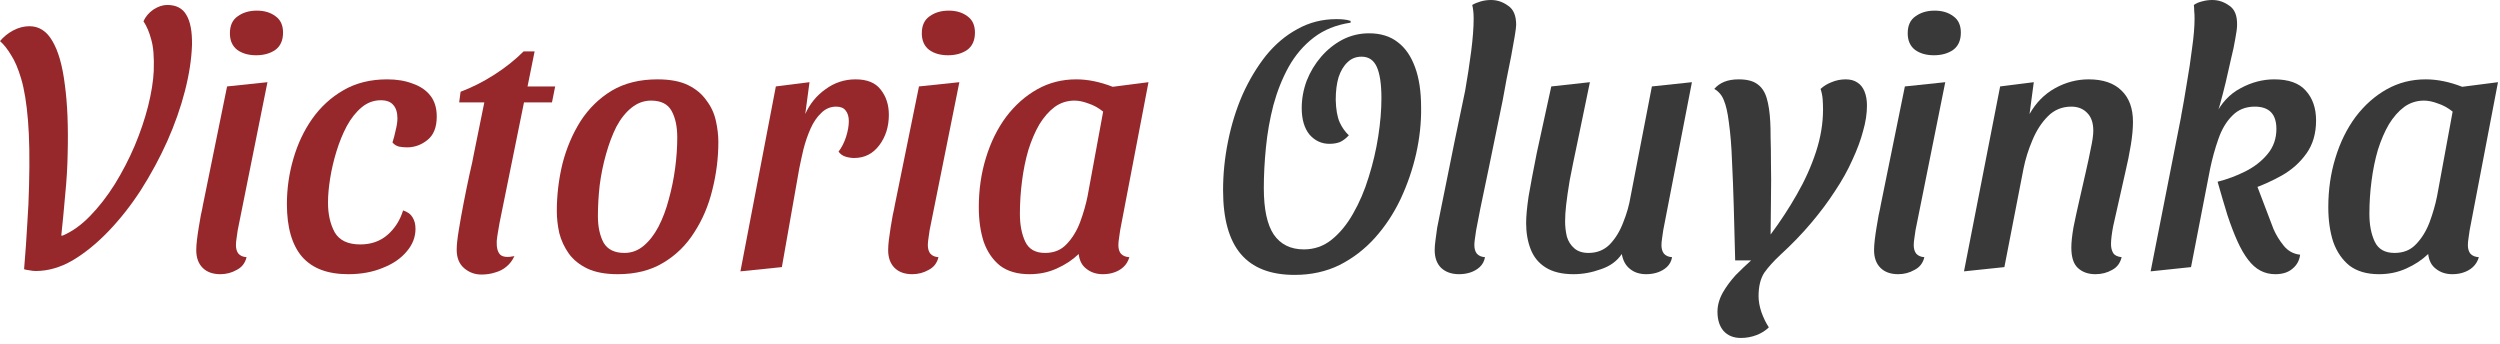
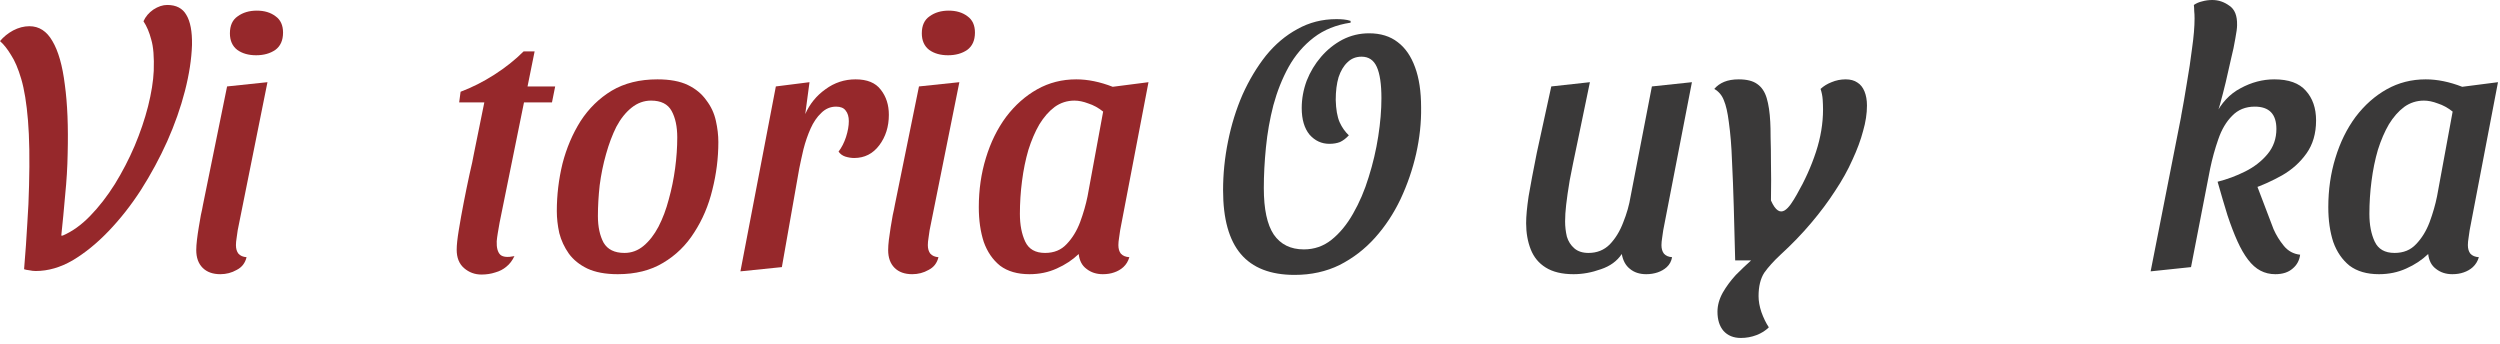
<svg xmlns="http://www.w3.org/2000/svg" width="247" height="34" viewBox="0 0 247 34" fill="none">
  <path d="M3.535 26.775C3.325 26.775 3.115 26.752 2.905 26.705C2.695 26.682 2.52 26.647 2.38 26.6C2.52 24.92 2.625 23.427 2.695 22.12C2.788 20.79 2.847 19.53 2.87 18.34C2.94 15.727 2.905 13.58 2.765 11.9C2.625 10.197 2.403 8.832 2.1 7.805C1.797 6.778 1.458 5.985 1.085 5.425C0.735 4.842 0.373 4.387 0 4.06C0.35 3.64 0.782 3.29 1.295 3.01C1.832 2.73 2.368 2.59 2.905 2.59C3.862 2.59 4.62 3.08 5.18 4.06C5.763 5.04 6.172 6.475 6.405 8.365C6.662 10.232 6.755 12.507 6.685 15.19C6.662 16.52 6.58 17.873 6.44 19.25C6.323 20.627 6.195 21.968 6.055 23.275H6.195C7.128 22.878 8.027 22.237 8.89 21.35C9.777 20.44 10.593 19.39 11.34 18.2C12.087 16.987 12.74 15.727 13.3 14.42C13.86 13.09 14.303 11.783 14.63 10.5C14.957 9.193 15.143 8.027 15.19 7C15.237 5.647 15.155 4.62 14.945 3.92C14.758 3.197 14.502 2.59 14.175 2.1C14.385 1.633 14.712 1.248 15.155 0.945C15.622 0.642 16.077 0.49 16.52 0.49C17.407 0.49 18.037 0.817 18.41 1.47C18.807 2.123 18.993 3.115 18.97 4.445C18.923 5.845 18.69 7.362 18.27 8.995C17.85 10.628 17.267 12.285 16.52 13.965C15.773 15.622 14.91 17.22 13.93 18.76C12.95 20.277 11.877 21.642 10.71 22.855C9.567 24.045 8.388 25.002 7.175 25.725C5.962 26.425 4.748 26.775 3.535 26.775Z" fill="#96282B" />
  <path d="M21.77 27.09C21.024 27.09 20.441 26.88 20.02 26.46C19.601 26.04 19.39 25.457 19.39 24.71C19.39 24.43 19.414 24.092 19.46 23.695C19.507 23.298 19.566 22.89 19.636 22.47C19.706 22.027 19.776 21.618 19.846 21.245C19.939 20.848 20.009 20.51 20.055 20.23L22.436 8.54L26.425 8.12L23.485 22.75C23.462 22.937 23.427 23.182 23.381 23.485C23.334 23.765 23.311 24.01 23.311 24.22C23.311 24.57 23.392 24.85 23.555 25.06C23.742 25.27 24.011 25.387 24.36 25.41C24.221 25.993 23.894 26.413 23.381 26.67C22.89 26.95 22.354 27.09 21.77 27.09ZM25.305 5.46C24.559 5.46 23.941 5.285 23.451 4.935C22.96 4.562 22.715 4.013 22.715 3.29C22.715 2.52 22.972 1.96 23.485 1.61C23.999 1.237 24.629 1.05 25.375 1.05C26.122 1.05 26.741 1.237 27.23 1.61C27.721 1.96 27.965 2.497 27.965 3.22C27.965 3.99 27.709 4.562 27.195 4.935C26.682 5.285 26.052 5.46 25.305 5.46Z" fill="#96282B" />
-   <path d="M34.401 27.09C32.371 27.09 30.855 26.518 29.851 25.375C28.848 24.208 28.346 22.47 28.346 20.16C28.346 18.643 28.556 17.162 28.976 15.715C29.396 14.245 30.015 12.927 30.831 11.76C31.671 10.57 32.698 9.625 33.911 8.925C35.148 8.202 36.595 7.84 38.251 7.84C39.208 7.84 40.048 7.98 40.771 8.26C41.518 8.517 42.101 8.913 42.521 9.45C42.941 9.987 43.151 10.675 43.151 11.515C43.151 12.565 42.848 13.335 42.241 13.825C41.635 14.315 40.958 14.56 40.211 14.56C40.001 14.56 39.745 14.537 39.441 14.49C39.161 14.42 38.94 14.28 38.776 14.07C38.893 13.72 38.998 13.323 39.091 12.88C39.208 12.413 39.266 12.017 39.266 11.69C39.266 11.107 39.126 10.663 38.846 10.36C38.59 10.057 38.181 9.905 37.621 9.905C36.921 9.905 36.291 10.138 35.731 10.605C35.171 11.072 34.681 11.69 34.261 12.46C33.865 13.207 33.526 14.035 33.246 14.945C32.966 15.855 32.756 16.753 32.616 17.64C32.476 18.527 32.406 19.32 32.406 20.02C32.406 21.163 32.628 22.143 33.071 22.96C33.538 23.753 34.378 24.15 35.591 24.15C36.665 24.15 37.563 23.835 38.286 23.205C39.01 22.575 39.523 21.77 39.826 20.79C40.27 20.93 40.585 21.163 40.771 21.49C40.958 21.793 41.051 22.167 41.051 22.61C41.051 23.427 40.76 24.173 40.176 24.85C39.616 25.527 38.835 26.063 37.831 26.46C36.828 26.88 35.685 27.09 34.401 27.09Z" fill="#96282B" />
  <path d="M47.571 27.125C46.917 27.125 46.346 26.915 45.856 26.495C45.366 26.075 45.121 25.468 45.121 24.675C45.121 24.208 45.191 23.555 45.331 22.715C45.471 21.852 45.634 20.942 45.821 19.985C46.007 19.028 46.194 18.118 46.381 17.255C46.591 16.368 46.742 15.657 46.836 15.12L47.851 10.115H45.366L45.506 9.065C46.626 8.645 47.734 8.085 48.831 7.385C49.927 6.685 50.896 5.915 51.736 5.075H52.821L52.121 8.54H54.851L54.536 10.115H51.771L49.356 22.015C49.286 22.388 49.227 22.727 49.181 23.03C49.134 23.31 49.099 23.578 49.076 23.835C49.052 24.465 49.169 24.908 49.426 25.165C49.682 25.398 50.149 25.445 50.826 25.305C50.616 25.748 50.347 26.098 50.021 26.355C49.717 26.612 49.356 26.798 48.936 26.915C48.516 27.055 48.061 27.125 47.571 27.125Z" fill="#96282B" />
  <path d="M61.033 27.09C59.82 27.09 58.816 26.903 58.023 26.53C57.253 26.157 56.647 25.667 56.203 25.06C55.76 24.43 55.445 23.753 55.258 23.03C55.095 22.283 55.013 21.56 55.013 20.86C55.013 19.273 55.2 17.71 55.573 16.17C55.97 14.63 56.565 13.23 57.358 11.97C58.175 10.71 59.202 9.707 60.438 8.96C61.698 8.213 63.203 7.84 64.953 7.84C66.19 7.84 67.193 8.027 67.963 8.4C68.733 8.773 69.34 9.275 69.783 9.905C70.25 10.512 70.565 11.188 70.728 11.935C70.891 12.658 70.973 13.358 70.973 14.035C70.973 15.622 70.775 17.197 70.378 18.76C70.005 20.3 69.41 21.7 68.593 22.96C67.8 24.22 66.773 25.223 65.513 25.97C64.276 26.717 62.783 27.09 61.033 27.09ZM61.698 24.99C62.398 24.99 63.028 24.757 63.588 24.29C64.148 23.823 64.638 23.193 65.058 22.4C65.478 21.583 65.817 20.685 66.073 19.705C66.353 18.702 66.563 17.675 66.703 16.625C66.843 15.575 66.913 14.56 66.913 13.58C66.913 12.507 66.727 11.632 66.353 10.955C65.98 10.278 65.303 9.94 64.323 9.94C63.623 9.94 62.981 10.173 62.398 10.64C61.815 11.107 61.313 11.737 60.893 12.53C60.496 13.323 60.158 14.222 59.878 15.225C59.598 16.205 59.388 17.232 59.248 18.305C59.132 19.355 59.073 20.37 59.073 21.35C59.073 22.4 59.26 23.275 59.633 23.975C60.03 24.652 60.718 24.99 61.698 24.99Z" fill="#96282B" />
  <path d="M73.154 26.81L76.654 8.54L79.979 8.12L79.559 11.27C80.003 10.267 80.668 9.45 81.554 8.82C82.441 8.167 83.433 7.84 84.529 7.84C85.673 7.84 86.501 8.178 87.014 8.855C87.551 9.532 87.819 10.36 87.819 11.34C87.819 12.507 87.504 13.51 86.874 14.35C86.244 15.19 85.416 15.61 84.389 15.61C84.109 15.61 83.818 15.563 83.514 15.47C83.234 15.377 83.013 15.213 82.849 14.98C83.153 14.583 83.398 14.105 83.584 13.545C83.771 12.962 83.864 12.437 83.864 11.97C83.864 11.527 83.759 11.177 83.549 10.92C83.363 10.663 83.048 10.535 82.604 10.535C82.044 10.535 81.554 10.745 81.134 11.165C80.714 11.562 80.364 12.075 80.084 12.705C79.804 13.335 79.571 14.012 79.384 14.735C79.221 15.435 79.081 16.077 78.964 16.66L77.249 26.39L73.154 26.81Z" fill="#96282B" />
  <path d="M90.13 27.09C89.383 27.09 88.8 26.88 88.38 26.46C87.96 26.04 87.75 25.457 87.75 24.71C87.75 24.43 87.773 24.092 87.82 23.695C87.867 23.298 87.925 22.89 87.995 22.47C88.065 22.027 88.135 21.618 88.205 21.245C88.298 20.848 88.368 20.51 88.415 20.23L90.795 8.54L94.785 8.12L91.845 22.75C91.822 22.937 91.787 23.182 91.74 23.485C91.693 23.765 91.67 24.01 91.67 24.22C91.67 24.57 91.752 24.85 91.915 25.06C92.102 25.27 92.37 25.387 92.72 25.41C92.58 25.993 92.253 26.413 91.74 26.67C91.25 26.95 90.713 27.09 90.13 27.09ZM93.665 5.46C92.918 5.46 92.3 5.285 91.81 4.935C91.32 4.562 91.075 4.013 91.075 3.29C91.075 2.52 91.332 1.96 91.845 1.61C92.358 1.237 92.988 1.05 93.735 1.05C94.482 1.05 95.1 1.237 95.59 1.61C96.08 1.96 96.325 2.497 96.325 3.22C96.325 3.99 96.068 4.562 95.555 4.935C95.042 5.285 94.412 5.46 93.665 5.46Z" fill="#96282B" />
  <path d="M101.711 27.09C100.521 27.09 99.552 26.81 98.806 26.25C98.082 25.667 97.546 24.885 97.196 23.905C96.869 22.902 96.706 21.758 96.706 20.475C96.706 18.748 96.939 17.127 97.406 15.61C97.873 14.07 98.537 12.717 99.401 11.55C100.287 10.383 101.314 9.473 102.481 8.82C103.647 8.167 104.931 7.84 106.331 7.84C107.474 7.84 108.676 8.085 109.936 8.575L113.471 8.12L110.671 22.75C110.647 22.96 110.612 23.205 110.566 23.485C110.519 23.765 110.496 24.01 110.496 24.22C110.496 24.57 110.577 24.85 110.741 25.06C110.927 25.27 111.207 25.387 111.581 25.41C111.464 25.807 111.266 26.133 110.986 26.39C110.729 26.623 110.426 26.798 110.076 26.915C109.749 27.032 109.376 27.09 108.956 27.09C108.326 27.09 107.789 26.915 107.346 26.565C106.902 26.238 106.646 25.748 106.576 25.095C105.969 25.678 105.246 26.157 104.406 26.53C103.589 26.903 102.691 27.09 101.711 27.09ZM103.251 24.99C104.137 24.99 104.849 24.698 105.386 24.115C105.946 23.532 106.389 22.808 106.716 21.945C107.042 21.058 107.287 20.207 107.451 19.39L108.991 11.025C108.524 10.652 108.034 10.383 107.521 10.22C107.031 10.033 106.576 9.94 106.156 9.94C105.432 9.94 104.779 10.15 104.196 10.57C103.636 10.99 103.134 11.562 102.691 12.285C102.271 13.008 101.909 13.848 101.606 14.805C101.326 15.762 101.116 16.788 100.976 17.885C100.836 18.958 100.766 20.043 100.766 21.14C100.766 22.213 100.941 23.123 101.291 23.87C101.641 24.617 102.294 24.99 103.251 24.99Z" fill="#96282B" />
  <path d="M127.91 27.16C125.53 27.16 123.757 26.472 122.59 25.095C121.423 23.718 120.84 21.618 120.84 18.795C120.84 17.185 121.003 15.575 121.33 13.965C121.657 12.332 122.135 10.792 122.765 9.345C123.418 7.898 124.188 6.615 125.075 5.495C125.985 4.375 127.023 3.5 128.19 2.87C129.357 2.217 130.64 1.89 132.04 1.89C132.32 1.89 132.565 1.902 132.775 1.925C133.008 1.948 133.23 1.995 133.44 2.065V2.24C132.017 2.45 130.803 2.94 129.8 3.71C128.797 4.48 127.968 5.448 127.315 6.615C126.685 7.758 126.183 9.018 125.81 10.395C125.46 11.748 125.215 13.137 125.075 14.56C124.935 15.96 124.865 17.302 124.865 18.585C124.865 20.662 125.192 22.19 125.845 23.17C126.522 24.15 127.513 24.64 128.82 24.64C129.847 24.64 130.757 24.325 131.55 23.695C132.367 23.042 133.078 22.178 133.685 21.105C134.315 20.008 134.828 18.807 135.225 17.5C135.645 16.17 135.96 14.828 136.17 13.475C136.38 12.122 136.485 10.862 136.485 9.695C136.485 8.318 136.333 7.292 136.03 6.615C135.727 5.938 135.225 5.6 134.525 5.6C133.965 5.6 133.498 5.787 133.125 6.16C132.752 6.51 132.46 7 132.25 7.63C132.063 8.26 131.97 9.007 131.97 9.87C131.993 10.803 132.122 11.538 132.355 12.075C132.588 12.588 132.892 13.02 133.265 13.37C132.985 13.673 132.693 13.895 132.39 14.035C132.087 14.152 131.737 14.21 131.34 14.21C130.57 14.21 129.917 13.907 129.38 13.3C128.867 12.67 128.61 11.795 128.61 10.675C128.61 9.765 128.773 8.867 129.1 7.98C129.45 7.093 129.928 6.3 130.535 5.6C131.142 4.9 131.842 4.34 132.635 3.92C133.452 3.5 134.327 3.29 135.26 3.29C136.403 3.29 137.348 3.582 138.095 4.165C138.842 4.725 139.413 5.553 139.81 6.65C140.207 7.723 140.405 9.042 140.405 10.605C140.428 12.098 140.265 13.627 139.915 15.19C139.565 16.73 139.052 18.223 138.375 19.67C137.698 21.093 136.858 22.365 135.855 23.485C134.852 24.605 133.685 25.503 132.355 26.18C131.025 26.833 129.543 27.16 127.91 27.16Z" fill="#3A3939" />
-   <path d="M144.162 27.09C143.416 27.09 142.821 26.88 142.377 26.46C141.957 26.04 141.747 25.457 141.747 24.71C141.747 24.453 141.771 24.15 141.817 23.8C141.864 23.45 141.922 23.018 141.992 22.505C142.086 21.992 142.214 21.35 142.377 20.58C142.541 19.81 142.727 18.888 142.937 17.815C143.147 16.742 143.404 15.47 143.707 14C144.011 12.53 144.361 10.85 144.757 8.96C144.991 7.63 145.189 6.335 145.352 5.075C145.516 3.792 145.597 2.718 145.597 1.855C145.597 1.575 145.586 1.33 145.562 1.12C145.539 0.887 145.504 0.677 145.457 0.49C145.691 0.35 145.971 0.233 146.297 0.14C146.624 0.047 146.962 0 147.312 0C147.919 0 148.479 0.187 148.992 0.56C149.529 0.91 149.797 1.54 149.797 2.45C149.797 2.637 149.751 3.01 149.657 3.57C149.564 4.13 149.447 4.783 149.307 5.53C149.167 6.253 149.016 7.012 148.852 7.805C148.712 8.575 148.584 9.275 148.467 9.905C147.907 12.612 147.452 14.828 147.102 16.555C146.752 18.258 146.472 19.6 146.262 20.58C146.076 21.56 145.936 22.283 145.842 22.75C145.772 23.217 145.726 23.543 145.702 23.73C145.679 23.917 145.667 24.08 145.667 24.22C145.667 24.57 145.749 24.85 145.912 25.06C146.099 25.27 146.367 25.387 146.717 25.41C146.647 25.807 146.472 26.133 146.192 26.39C145.936 26.623 145.632 26.798 145.282 26.915C144.932 27.032 144.559 27.09 144.162 27.09Z" fill="#3A3939" />
  <path d="M155.472 27.09C154.329 27.09 153.407 26.868 152.707 26.425C152.031 26.005 151.541 25.41 151.237 24.64C150.934 23.87 150.782 23.007 150.782 22.05C150.782 21.373 150.864 20.487 151.027 19.39C151.214 18.293 151.482 16.87 151.832 15.12C152.206 13.37 152.684 11.177 153.267 8.54L157.082 8.12C156.592 10.5 156.184 12.472 155.857 14.035C155.531 15.575 155.274 16.835 155.087 17.815C154.924 18.795 154.807 19.6 154.737 20.23C154.667 20.837 154.632 21.385 154.632 21.875C154.632 22.388 154.691 22.89 154.807 23.38C154.947 23.847 155.192 24.232 155.542 24.535C155.892 24.838 156.359 24.99 156.942 24.99C157.782 24.99 158.482 24.71 159.042 24.15C159.602 23.567 160.046 22.843 160.372 21.98C160.722 21.117 160.967 20.253 161.107 19.39L163.207 8.54L167.162 8.12L164.327 22.75C164.304 22.96 164.269 23.205 164.222 23.485C164.176 23.765 164.152 24.01 164.152 24.22C164.152 24.57 164.234 24.85 164.397 25.06C164.584 25.27 164.852 25.387 165.202 25.41C165.132 25.807 164.957 26.133 164.677 26.39C164.421 26.623 164.117 26.798 163.767 26.915C163.417 27.032 163.044 27.09 162.647 27.09C161.994 27.09 161.457 26.915 161.037 26.565C160.617 26.238 160.349 25.748 160.232 25.095C159.766 25.795 159.077 26.297 158.167 26.6C157.257 26.927 156.359 27.09 155.472 27.09Z" fill="#3A3939" />
-   <path d="M171.996 33.39C171.273 33.39 170.701 33.157 170.281 32.69C169.884 32.223 169.686 31.593 169.686 30.8C169.686 30.17 169.861 29.54 170.211 28.91C170.561 28.303 170.993 27.72 171.506 27.16C172.043 26.623 172.544 26.145 173.011 25.725H171.436C171.389 23.812 171.343 22.038 171.296 20.405C171.249 18.772 171.191 17.267 171.121 15.89C171.074 14.49 170.969 13.207 170.806 12.04C170.689 11.107 170.526 10.395 170.316 9.905C170.129 9.415 169.814 9.042 169.371 8.785C169.628 8.482 169.954 8.248 170.351 8.085C170.748 7.922 171.226 7.84 171.786 7.84C172.579 7.84 173.186 7.992 173.606 8.295C174.049 8.598 174.364 9.065 174.551 9.695C174.738 10.325 174.854 11.107 174.901 12.04C174.924 12.413 174.936 12.938 174.936 13.615C174.959 14.268 174.971 15.097 174.971 16.1C174.994 17.08 174.994 18.317 174.971 19.81L174.936 23.17C175.893 21.887 176.756 20.568 177.526 19.215C178.319 17.838 178.949 16.438 179.416 15.015C179.883 13.592 180.116 12.192 180.116 10.815C180.116 10.512 180.104 10.185 180.081 9.835C180.058 9.485 179.988 9.135 179.871 8.785C180.174 8.505 180.536 8.283 180.956 8.12C181.399 7.933 181.866 7.84 182.356 7.84C182.823 7.84 183.208 7.945 183.511 8.155C183.814 8.342 184.048 8.633 184.211 9.03C184.374 9.427 184.456 9.893 184.456 10.43C184.456 11.223 184.328 12.063 184.071 12.95C183.838 13.837 183.488 14.782 183.021 15.785C182.578 16.788 182.006 17.815 181.306 18.865C180.629 19.915 179.836 20.977 178.926 22.05C178.039 23.1 177.036 24.138 175.916 25.165C175.239 25.795 174.703 26.39 174.306 26.95C173.933 27.533 173.746 28.303 173.746 29.26C173.746 29.75 173.839 30.275 174.026 30.835C174.236 31.418 174.481 31.92 174.761 32.34C174.434 32.667 174.026 32.923 173.536 33.11C173.046 33.297 172.533 33.39 171.996 33.39Z" fill="#3A3939" />
-   <path d="M187.537 27.09C186.791 27.09 186.207 26.88 185.787 26.46C185.367 26.04 185.157 25.457 185.157 24.71C185.157 24.43 185.181 24.092 185.227 23.695C185.274 23.298 185.332 22.89 185.402 22.47C185.472 22.027 185.542 21.618 185.612 21.245C185.706 20.848 185.776 20.51 185.822 20.23L188.202 8.54L192.192 8.12L189.252 22.75C189.229 22.937 189.194 23.182 189.147 23.485C189.101 23.765 189.077 24.01 189.077 24.22C189.077 24.57 189.159 24.85 189.322 25.06C189.509 25.27 189.777 25.387 190.127 25.41C189.987 25.993 189.661 26.413 189.147 26.67C188.657 26.95 188.121 27.09 187.537 27.09ZM191.072 5.46C190.326 5.46 189.707 5.285 189.217 4.935C188.727 4.562 188.482 4.013 188.482 3.29C188.482 2.52 188.739 1.96 189.252 1.61C189.766 1.237 190.396 1.05 191.142 1.05C191.889 1.05 192.507 1.237 192.997 1.61C193.487 1.96 193.732 2.497 193.732 3.22C193.732 3.99 193.476 4.562 192.962 4.935C192.449 5.285 191.819 5.46 191.072 5.46Z" fill="#3A3939" />
-   <path d="M207.028 27.09C206.305 27.09 205.721 26.88 205.278 26.46C204.858 26.063 204.648 25.398 204.648 24.465C204.648 23.952 204.718 23.287 204.858 22.47C205.021 21.653 205.208 20.79 205.418 19.88C205.628 18.947 205.838 18.025 206.048 17.115C206.258 16.205 206.433 15.388 206.573 14.665C206.736 13.918 206.818 13.335 206.818 12.915C206.818 12.145 206.62 11.562 206.223 11.165C205.826 10.745 205.301 10.535 204.648 10.535C203.738 10.535 202.968 10.85 202.338 11.48C201.708 12.11 201.195 12.903 200.798 13.86C200.401 14.793 200.11 15.727 199.923 16.66L198.033 26.39L194.043 26.81L197.613 8.54L200.938 8.12L200.518 11.27C201.148 10.15 201.988 9.298 203.038 8.715C204.088 8.132 205.196 7.84 206.363 7.84C207.786 7.84 208.871 8.213 209.618 8.96C210.365 9.683 210.738 10.71 210.738 12.04C210.738 12.693 210.668 13.452 210.528 14.315C210.388 15.178 210.201 16.1 209.968 17.08C209.758 18.037 209.548 18.97 209.338 19.88C209.128 20.79 208.941 21.618 208.778 22.365C208.638 23.112 208.568 23.695 208.568 24.115C208.568 24.465 208.638 24.757 208.778 24.99C208.918 25.223 209.198 25.363 209.618 25.41C209.478 25.993 209.163 26.413 208.673 26.67C208.183 26.95 207.635 27.09 207.028 27.09Z" fill="#3A3939" />
+   <path d="M171.996 33.39C171.273 33.39 170.701 33.157 170.281 32.69C169.884 32.223 169.686 31.593 169.686 30.8C169.686 30.17 169.861 29.54 170.211 28.91C170.561 28.303 170.993 27.72 171.506 27.16C172.043 26.623 172.544 26.145 173.011 25.725H171.436C171.389 23.812 171.343 22.038 171.296 20.405C171.249 18.772 171.191 17.267 171.121 15.89C171.074 14.49 170.969 13.207 170.806 12.04C170.689 11.107 170.526 10.395 170.316 9.905C170.129 9.415 169.814 9.042 169.371 8.785C169.628 8.482 169.954 8.248 170.351 8.085C170.748 7.922 171.226 7.84 171.786 7.84C172.579 7.84 173.186 7.992 173.606 8.295C174.049 8.598 174.364 9.065 174.551 9.695C174.738 10.325 174.854 11.107 174.901 12.04C174.924 12.413 174.936 12.938 174.936 13.615C174.959 14.268 174.971 15.097 174.971 16.1C174.994 17.08 174.994 18.317 174.971 19.81C175.893 21.887 176.756 20.568 177.526 19.215C178.319 17.838 178.949 16.438 179.416 15.015C179.883 13.592 180.116 12.192 180.116 10.815C180.116 10.512 180.104 10.185 180.081 9.835C180.058 9.485 179.988 9.135 179.871 8.785C180.174 8.505 180.536 8.283 180.956 8.12C181.399 7.933 181.866 7.84 182.356 7.84C182.823 7.84 183.208 7.945 183.511 8.155C183.814 8.342 184.048 8.633 184.211 9.03C184.374 9.427 184.456 9.893 184.456 10.43C184.456 11.223 184.328 12.063 184.071 12.95C183.838 13.837 183.488 14.782 183.021 15.785C182.578 16.788 182.006 17.815 181.306 18.865C180.629 19.915 179.836 20.977 178.926 22.05C178.039 23.1 177.036 24.138 175.916 25.165C175.239 25.795 174.703 26.39 174.306 26.95C173.933 27.533 173.746 28.303 173.746 29.26C173.746 29.75 173.839 30.275 174.026 30.835C174.236 31.418 174.481 31.92 174.761 32.34C174.434 32.667 174.026 32.923 173.536 33.11C173.046 33.297 172.533 33.39 171.996 33.39Z" fill="#3A3939" />
  <path d="M212.483 26.81L215.563 11.165L218.853 11.41C219.46 10.173 220.3 9.275 221.373 8.715C222.446 8.132 223.555 7.84 224.698 7.84C226.121 7.84 227.16 8.213 227.813 8.96C228.49 9.707 228.828 10.687 228.828 11.9C228.828 13.183 228.513 14.268 227.883 15.155C227.253 16.042 226.448 16.765 225.468 17.325C224.511 17.862 223.531 18.305 222.528 18.655L219.098 17.955C220.031 17.722 220.941 17.383 221.828 16.94C222.715 16.497 223.45 15.925 224.033 15.225C224.616 14.525 224.908 13.697 224.908 12.74C224.908 11.27 224.196 10.535 222.773 10.535C221.863 10.535 221.116 10.838 220.533 11.445C219.95 12.028 219.495 12.798 219.168 13.755C218.841 14.688 218.573 15.657 218.363 16.66L216.473 26.39L212.483 26.81ZM224.803 27.09C224.266 27.09 223.776 26.973 223.333 26.74C222.89 26.507 222.481 26.145 222.108 25.655C221.735 25.165 221.385 24.558 221.058 23.835C220.731 23.112 220.405 22.26 220.078 21.28C219.775 20.3 219.448 19.192 219.098 17.955H222.843L224.628 22.645C224.885 23.228 225.223 23.777 225.643 24.29C226.063 24.803 226.6 25.095 227.253 25.165C227.183 25.725 226.938 26.18 226.518 26.53C226.098 26.903 225.526 27.09 224.803 27.09ZM218.853 11.83L215.493 11.48C215.68 10.5 215.866 9.427 216.053 8.26C216.263 7.07 216.438 5.903 216.578 4.76C216.741 3.617 216.823 2.637 216.823 1.82C216.823 1.54 216.811 1.295 216.788 1.085C216.788 0.875 216.776 0.677 216.753 0.49C216.986 0.327 217.255 0.21 217.558 0.14C217.885 0.047 218.223 0 218.573 0C219.18 0 219.74 0.187 220.253 0.56C220.79 0.91 221.046 1.552 221.023 2.485C221.023 2.765 220.965 3.208 220.848 3.815C220.755 4.398 220.615 5.063 220.428 5.81C220.265 6.557 220.09 7.327 219.903 8.12C219.716 8.89 219.53 9.613 219.343 10.29C219.156 10.943 218.993 11.457 218.853 11.83Z" fill="#3A3939" />
  <path d="M235.041 27.09C233.851 27.09 232.883 26.81 232.136 26.25C231.413 25.667 230.876 24.885 230.526 23.905C230.199 22.902 230.036 21.758 230.036 20.475C230.036 18.748 230.269 17.127 230.736 15.61C231.203 14.07 231.868 12.717 232.731 11.55C233.618 10.383 234.644 9.473 235.811 8.82C236.978 8.167 238.261 7.84 239.661 7.84C240.804 7.84 242.006 8.085 243.266 8.575L246.801 8.12L244.001 22.75C243.978 22.96 243.943 23.205 243.896 23.485C243.849 23.765 243.826 24.01 243.826 24.22C243.826 24.57 243.908 24.85 244.071 25.06C244.258 25.27 244.538 25.387 244.911 25.41C244.794 25.807 244.596 26.133 244.316 26.39C244.059 26.623 243.756 26.798 243.406 26.915C243.079 27.032 242.706 27.09 242.286 27.09C241.656 27.09 241.119 26.915 240.676 26.565C240.233 26.238 239.976 25.748 239.906 25.095C239.299 25.678 238.576 26.157 237.736 26.53C236.919 26.903 236.021 27.09 235.041 27.09ZM236.581 24.99C237.468 24.99 238.179 24.698 238.716 24.115C239.276 23.532 239.719 22.808 240.046 21.945C240.373 21.058 240.618 20.207 240.781 19.39L242.321 11.025C241.854 10.652 241.364 10.383 240.851 10.22C240.361 10.033 239.906 9.94 239.486 9.94C238.763 9.94 238.109 10.15 237.526 10.57C236.966 10.99 236.464 11.562 236.021 12.285C235.601 13.008 235.239 13.848 234.936 14.805C234.656 15.762 234.446 16.788 234.306 17.885C234.166 18.958 234.096 20.043 234.096 21.14C234.096 22.213 234.271 23.123 234.621 23.87C234.971 24.617 235.624 24.99 236.581 24.99Z" fill="#3A3939" />
</svg>